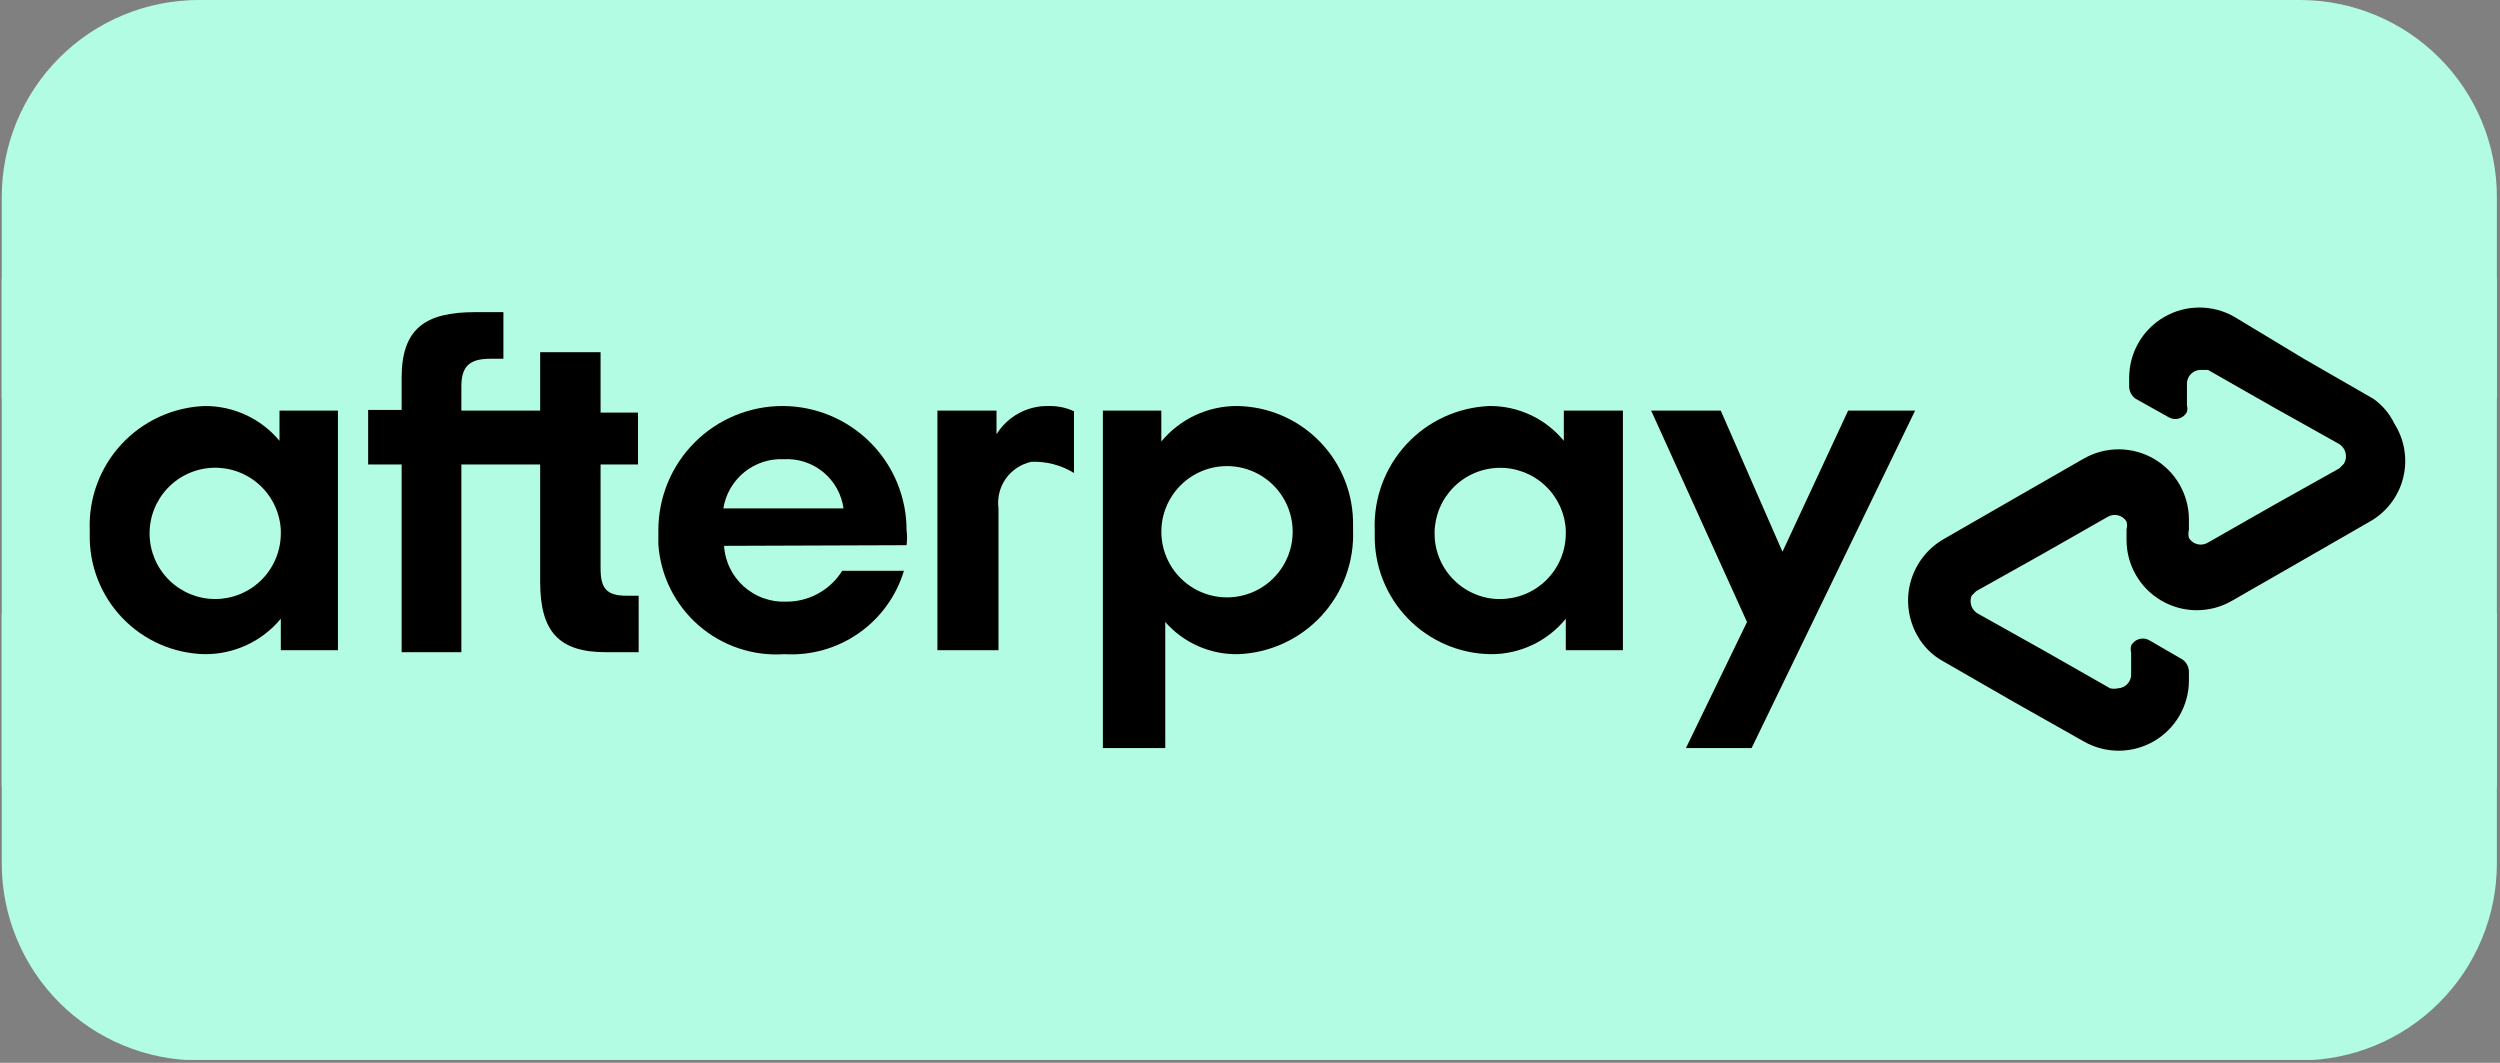
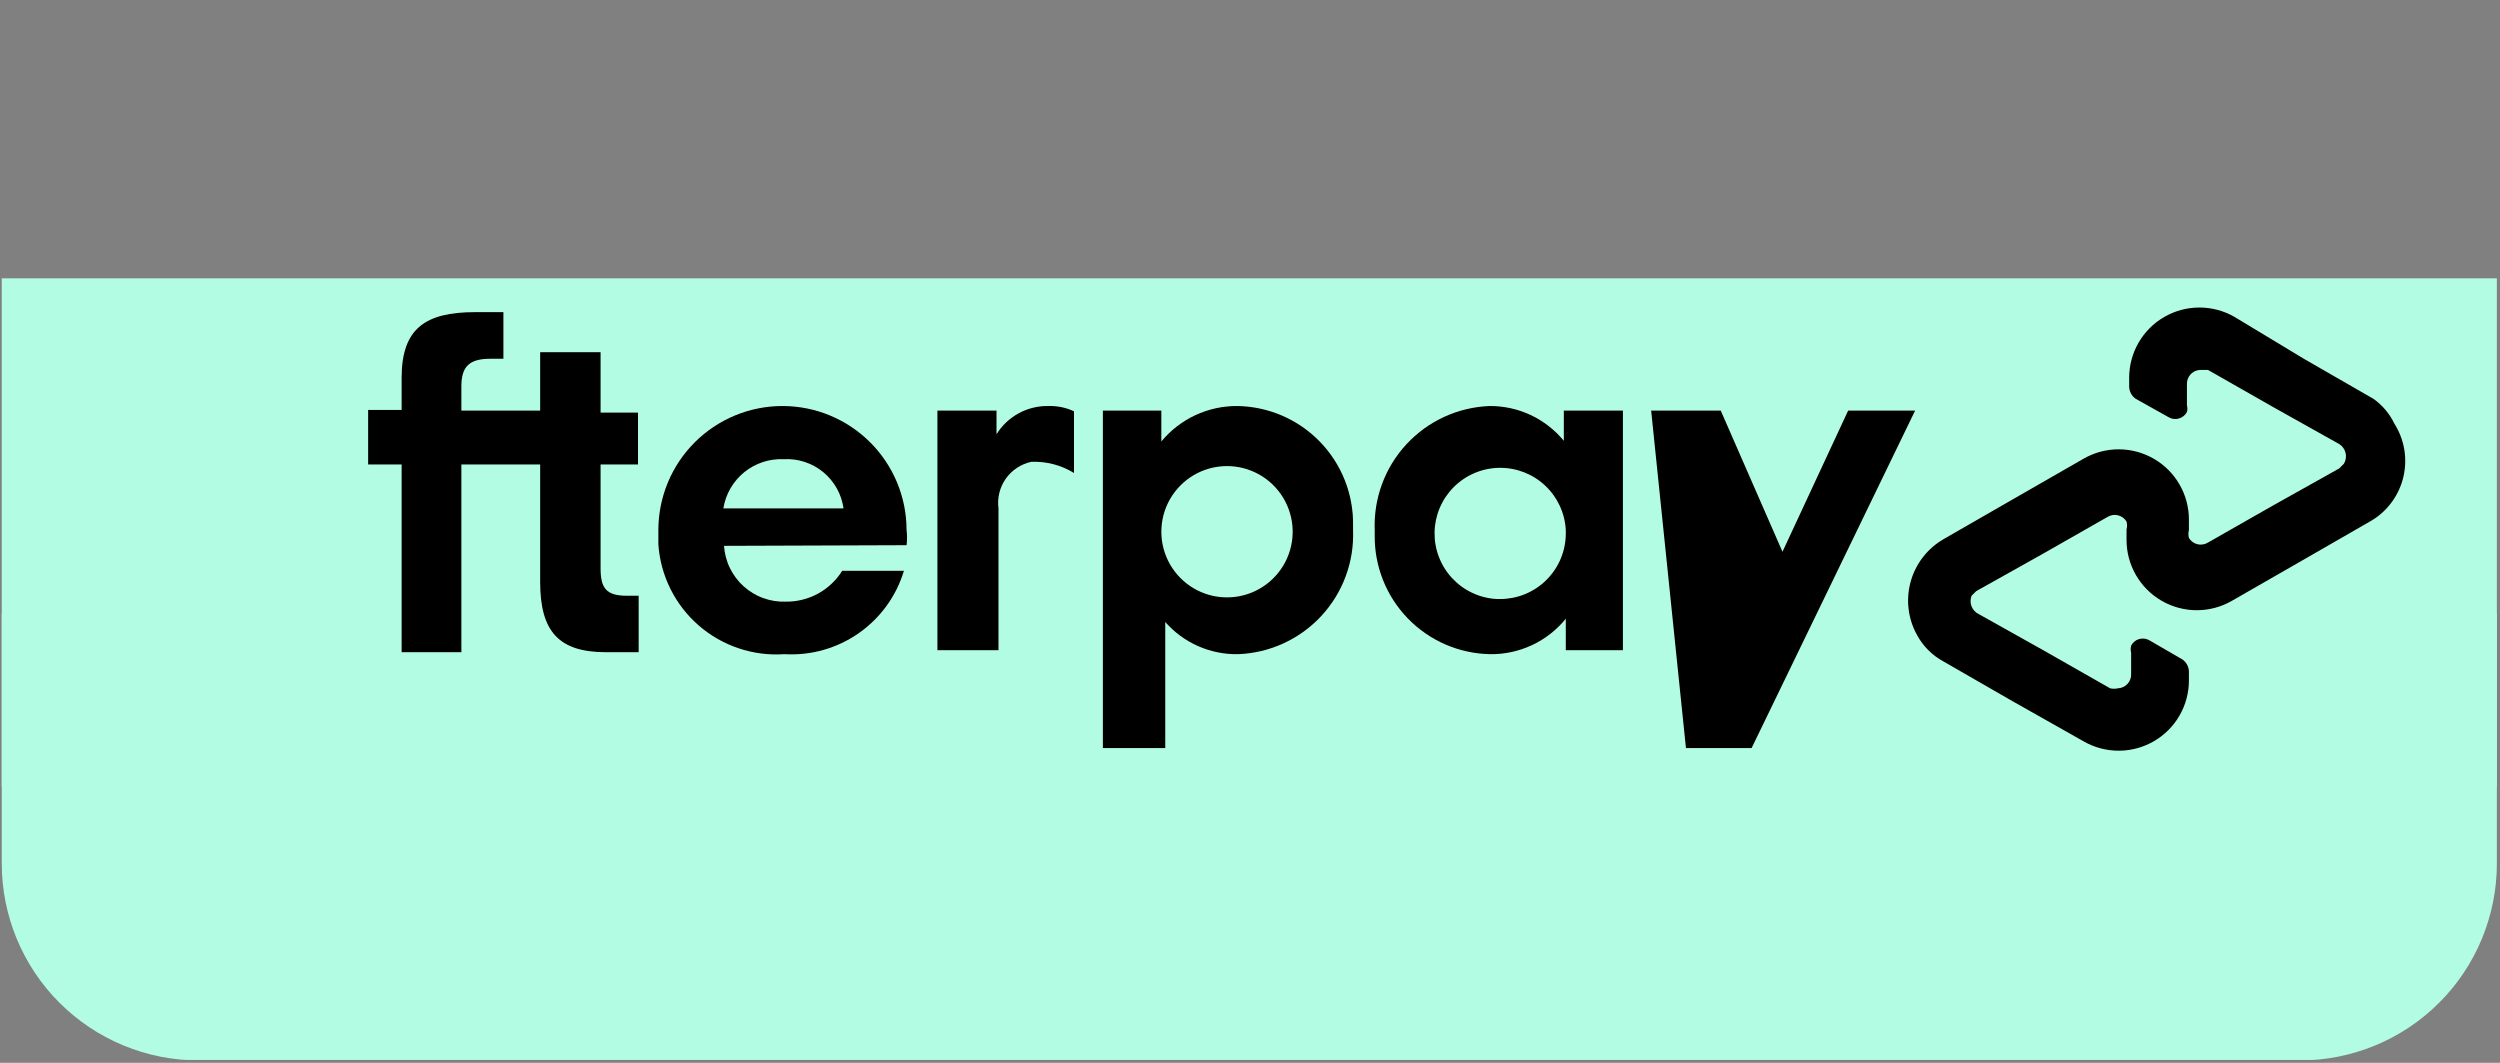
<svg xmlns="http://www.w3.org/2000/svg" version="1.0" preserveAspectRatio="xMidYMid meet" height="511" viewBox="0 0 901.5 383.25" zoomAndPan="magnify" width="1202">
  <rect x="0" y="0" width="901.5" height="383.25" fill="#808080" stroke="none" />
  <defs>
    <clipPath id="980e760eed">
      <path clip-rule="nonzero" d="M 0.633 0 L 900.371 0 L 900.371 143.719 L 0.633 143.719 Z M 0.633 0" />
    </clipPath>
    <clipPath id="8c4d36627b">
      <path clip-rule="nonzero" d="M 0.633 221.273 L 900.371 221.273 L 900.371 382.207 L 0.633 382.207 Z M 0.633 221.273" />
    </clipPath>
    <clipPath id="b529690254">
      <path clip-rule="nonzero" d="M 0.633 100.363 L 900.371 100.363 L 900.371 283.754 L 0.633 283.754 Z M 0.633 100.363" />
    </clipPath>
  </defs>
  <g clip-path="url(#980e760eed)">
-     <path fill-rule="nonzero" fill-opacity="1" d="M 829.336 0 L 71.664 0 C 70.5 0 69.34 0.027 68.18 0.086 C 67.016 0.145 65.859 0.227 64.703 0.344 C 63.543 0.457 62.391 0.598 61.242 0.77 C 60.09 0.938 58.945 1.137 57.805 1.363 C 56.664 1.59 55.531 1.848 54.406 2.129 C 53.277 2.41 52.156 2.719 51.043 3.059 C 49.934 3.395 48.828 3.762 47.734 4.152 C 46.641 4.543 45.555 4.961 44.48 5.406 C 43.406 5.852 42.344 6.32 41.293 6.82 C 40.242 7.316 39.203 7.836 38.18 8.387 C 37.156 8.934 36.145 9.508 35.145 10.105 C 34.148 10.703 33.168 11.324 32.199 11.969 C 31.234 12.613 30.285 13.285 29.352 13.977 C 28.418 14.668 27.5 15.383 26.602 16.121 C 25.703 16.859 24.824 17.617 23.961 18.398 C 23.102 19.176 22.258 19.98 21.438 20.801 C 20.613 21.621 19.812 22.465 19.031 23.324 C 18.25 24.188 17.492 25.066 16.754 25.965 C 16.02 26.863 15.305 27.777 14.609 28.711 C 13.918 29.645 13.25 30.598 12.602 31.562 C 11.957 32.527 11.336 33.512 10.738 34.508 C 10.141 35.504 9.566 36.516 9.02 37.539 C 8.473 38.566 7.949 39.602 7.453 40.652 C 6.953 41.703 6.484 42.766 6.039 43.84 C 5.594 44.914 5.176 45.996 4.785 47.094 C 4.391 48.188 4.027 49.289 3.691 50.402 C 3.352 51.516 3.043 52.633 2.762 53.762 C 2.477 54.891 2.223 56.023 1.996 57.164 C 1.77 58.301 1.57 59.445 1.402 60.598 C 1.23 61.746 1.086 62.898 0.973 64.055 C 0.859 65.215 0.773 66.371 0.719 67.531 C 0.66 68.695 0.633 69.855 0.633 71.016 L 0.633 497.121 C 0.633 498.281 0.66 499.445 0.719 500.605 C 0.773 501.766 0.859 502.926 0.973 504.082 C 1.086 505.238 1.23 506.391 1.402 507.543 C 1.57 508.691 1.77 509.836 1.996 510.977 C 2.223 512.117 2.477 513.25 2.762 514.375 C 3.043 515.504 3.352 516.625 3.691 517.734 C 4.027 518.848 4.391 519.953 4.785 521.047 C 5.176 522.141 5.594 523.223 6.039 524.297 C 6.484 525.371 6.953 526.434 7.453 527.484 C 7.949 528.535 8.473 529.574 9.02 530.598 C 9.566 531.625 10.141 532.633 10.738 533.633 C 11.336 534.629 11.957 535.609 12.602 536.574 C 13.25 537.543 13.918 538.492 14.609 539.426 C 15.305 540.359 16.02 541.273 16.754 542.172 C 17.492 543.07 18.25 543.953 19.031 544.812 C 19.812 545.676 20.613 546.516 21.438 547.336 C 22.258 548.16 23.102 548.961 23.961 549.742 C 24.824 550.523 25.703 551.281 26.602 552.02 C 27.5 552.754 28.418 553.469 29.352 554.164 C 30.285 554.855 31.234 555.523 32.199 556.168 C 33.168 556.816 34.148 557.438 35.145 558.035 C 36.145 558.633 37.156 559.203 38.18 559.754 C 39.203 560.301 40.242 560.824 41.293 561.32 C 42.344 561.816 43.406 562.289 44.48 562.73 C 45.555 563.176 46.641 563.594 47.734 563.988 C 48.828 564.379 49.934 564.742 51.043 565.082 C 52.156 565.418 53.277 565.727 54.406 566.012 C 55.531 566.293 56.664 566.547 57.805 566.773 C 58.945 567 60.09 567.199 61.242 567.371 C 62.391 567.539 63.543 567.684 64.703 567.797 C 65.859 567.91 67.016 567.996 68.18 568.051 C 69.34 568.109 70.5 568.137 71.664 568.137 L 829.336 568.137 C 830.5 568.137 831.66 568.109 832.824 568.051 C 833.984 567.996 835.145 567.91 836.301 567.797 C 837.457 567.684 838.609 567.539 839.758 567.371 C 840.91 567.199 842.055 567 843.195 566.773 C 844.336 566.547 845.469 566.293 846.598 566.012 C 847.723 565.727 848.844 565.418 849.957 565.082 C 851.07 564.742 852.172 564.379 853.266 563.988 C 854.363 563.594 855.445 563.176 856.52 562.73 C 857.594 562.289 858.656 561.816 859.707 561.32 C 860.758 560.824 861.797 560.301 862.82 559.754 C 863.848 559.203 864.859 558.633 865.855 558.035 C 866.852 557.438 867.832 556.816 868.801 556.168 C 869.766 555.523 870.719 554.855 871.652 554.164 C 872.586 553.469 873.5 552.754 874.398 552.02 C 875.297 551.281 876.18 550.523 877.039 549.742 C 877.902 548.961 878.742 548.16 879.562 547.336 C 880.387 546.516 881.188 545.676 881.969 544.812 C 882.75 543.953 883.508 543.07 884.246 542.172 C 884.984 541.273 885.699 540.359 886.391 539.426 C 887.082 538.492 887.754 537.543 888.398 536.574 C 889.043 535.609 889.664 534.629 890.262 533.633 C 890.859 532.633 891.434 531.625 891.98 530.598 C 892.531 529.574 893.051 528.535 893.551 527.484 C 894.047 526.434 894.516 525.371 894.961 524.297 C 895.406 523.223 895.824 522.141 896.215 521.047 C 896.609 519.953 896.973 518.848 897.309 517.734 C 897.648 516.625 897.957 515.504 898.242 514.375 C 898.523 513.25 898.777 512.117 899.004 510.977 C 899.23 509.836 899.43 508.691 899.602 507.543 C 899.77 506.391 899.914 505.238 900.027 504.082 C 900.141 502.926 900.227 501.766 900.285 500.605 C 900.34 499.445 900.367 498.281 900.367 497.121 L 900.367 71.016 C 900.367 69.855 900.34 68.695 900.285 67.531 C 900.227 66.371 900.141 65.215 900.027 64.055 C 899.914 62.898 899.77 61.746 899.602 60.598 C 899.43 59.445 899.23 58.301 899.004 57.164 C 898.777 56.023 898.523 54.891 898.242 53.762 C 897.957 52.633 897.648 51.516 897.309 50.402 C 896.973 49.289 896.609 48.188 896.215 47.094 C 895.824 45.996 895.406 44.914 894.961 43.84 C 894.516 42.766 894.047 41.703 893.551 40.652 C 893.051 39.602 892.531 38.566 891.98 37.539 C 891.434 36.516 890.859 35.504 890.262 34.508 C 889.664 33.512 889.043 32.527 888.398 31.562 C 887.754 30.598 887.082 29.645 886.391 28.711 C 885.699 27.777 884.984 26.863 884.246 25.965 C 883.508 25.066 882.75 24.188 881.969 23.324 C 881.188 22.465 880.387 21.621 879.562 20.801 C 878.742 19.98 877.902 19.176 877.039 18.398 C 876.18 17.617 875.297 16.859 874.398 16.121 C 873.5 15.383 872.586 14.668 871.652 13.977 C 870.719 13.285 869.766 12.613 868.801 11.969 C 867.832 11.324 866.852 10.703 865.855 10.105 C 864.859 9.508 863.848 8.934 862.82 8.387 C 861.797 7.836 860.758 7.316 859.707 6.82 C 858.656 6.32 857.594 5.852 856.52 5.406 C 855.445 4.961 854.363 4.543 853.266 4.152 C 852.172 3.762 851.07 3.395 849.957 3.059 C 848.844 2.719 847.723 2.41 846.598 2.129 C 845.469 1.848 844.336 1.59 843.195 1.363 C 842.055 1.137 840.91 0.938 839.758 0.77 C 838.609 0.598 837.457 0.457 836.301 0.344 C 835.145 0.227 833.984 0.145 832.824 0.086 C 831.66 0.027 830.5 0 829.336 0 Z M 829.336 0" fill="#b2fce4" />
-   </g>
+     </g>
  <g clip-path="url(#8c4d36627b)">
    <path fill-rule="nonzero" fill-opacity="1" d="M 829.336 -185.754 L 71.664 -185.754 C 70.5 -185.754 69.34 -185.727 68.18 -185.668 C 67.016 -185.613 65.859 -185.527 64.703 -185.414 C 63.543 -185.301 62.391 -185.156 61.242 -184.984 C 60.09 -184.816 58.945 -184.617 57.805 -184.391 C 56.664 -184.164 55.531 -183.91 54.406 -183.625 C 53.277 -183.344 52.156 -183.035 51.043 -182.695 C 49.934 -182.359 48.828 -181.996 47.734 -181.605 C 46.641 -181.211 45.555 -180.793 44.48 -180.348 C 43.406 -179.902 42.344 -179.434 41.293 -178.938 C 40.242 -178.441 39.203 -177.918 38.18 -177.371 C 37.156 -176.82 36.145 -176.25 35.145 -175.652 C 34.148 -175.055 33.168 -174.434 32.199 -173.785 C 31.234 -173.141 30.285 -172.473 29.352 -171.777 C 28.418 -171.086 27.5 -170.371 26.602 -169.633 C 25.703 -168.898 24.824 -168.137 23.961 -167.359 C 23.102 -166.578 22.258 -165.777 21.438 -164.953 C 20.613 -164.133 19.812 -163.293 19.031 -162.43 C 18.25 -161.57 17.492 -160.688 16.754 -159.789 C 16.02 -158.891 15.305 -157.977 14.609 -157.043 C 13.918 -156.109 13.25 -155.16 12.602 -154.191 C 11.957 -153.227 11.336 -152.246 10.738 -151.246 C 10.141 -150.25 9.566 -149.238 9.02 -148.215 C 8.473 -147.191 7.949 -146.152 7.453 -145.102 C 6.953 -144.051 6.484 -142.988 6.039 -141.914 C 5.594 -140.84 5.176 -139.758 4.785 -138.664 C 4.391 -137.566 4.027 -136.465 3.691 -135.352 C 3.352 -134.242 3.043 -133.121 2.762 -131.992 C 2.477 -130.867 2.223 -129.73 1.996 -128.594 C 1.77 -127.453 1.57 -126.309 1.402 -125.156 C 1.23 -124.008 1.086 -122.855 0.973 -121.699 C 0.859 -120.543 0.773 -119.383 0.719 -118.223 C 0.66 -117.062 0.633 -115.898 0.633 -114.738 L 0.633 311.367 C 0.633 312.527 0.66 313.691 0.719 314.852 C 0.773 316.012 0.859 317.172 0.973 318.328 C 1.086 319.484 1.23 320.637 1.402 321.785 C 1.57 322.938 1.77 324.082 1.996 325.223 C 2.223 326.359 2.477 327.496 2.762 328.621 C 3.043 329.75 3.352 330.867 3.691 331.98 C 4.027 333.094 4.391 334.195 4.785 335.289 C 5.176 336.387 5.594 337.469 6.039 338.543 C 6.484 339.617 6.953 340.68 7.453 341.73 C 7.949 342.781 8.473 343.816 9.02 344.844 C 9.566 345.867 10.141 346.879 10.738 347.875 C 11.336 348.871 11.957 349.855 12.602 350.82 C 13.25 351.789 13.918 352.738 14.609 353.672 C 15.305 354.605 16.02 355.52 16.754 356.418 C 17.492 357.316 18.25 358.195 19.031 359.059 C 19.812 359.918 20.613 360.762 21.438 361.582 C 22.258 362.406 23.102 363.207 23.961 363.984 C 24.824 364.766 25.703 365.527 26.602 366.262 C 27.5 367 28.418 367.715 29.352 368.406 C 30.285 369.102 31.234 369.77 32.199 370.414 C 33.168 371.059 34.148 371.684 35.145 372.281 C 36.145 372.879 37.156 373.449 38.18 373.996 C 39.203 374.547 40.242 375.066 41.293 375.566 C 42.344 376.062 43.406 376.531 44.48 376.977 C 45.555 377.422 46.641 377.84 47.734 378.23 C 48.828 378.625 49.934 378.988 51.043 379.324 C 52.156 379.664 53.277 379.973 54.406 380.254 C 55.531 380.539 56.664 380.793 57.805 381.02 C 58.945 381.246 60.09 381.445 61.242 381.613 C 62.391 381.785 63.543 381.926 64.703 382.043 C 65.859 382.156 67.016 382.242 68.18 382.297 C 69.34 382.355 70.5 382.383 71.664 382.383 L 829.336 382.383 C 830.5 382.383 831.66 382.355 832.824 382.297 C 833.984 382.242 835.145 382.156 836.301 382.043 C 837.457 381.926 838.609 381.785 839.758 381.613 C 840.91 381.445 842.055 381.246 843.195 381.02 C 844.336 380.793 845.469 380.539 846.598 380.254 C 847.723 379.973 848.844 379.664 849.957 379.324 C 851.07 378.988 852.172 378.625 853.266 378.23 C 854.363 377.84 855.445 377.422 856.52 376.977 C 857.594 376.531 858.656 376.062 859.707 375.566 C 860.758 375.066 861.797 374.547 862.82 373.996 C 863.848 373.449 864.859 372.879 865.855 372.281 C 866.852 371.684 867.832 371.059 868.801 370.414 C 869.766 369.77 870.719 369.102 871.652 368.406 C 872.586 367.715 873.5 367 874.398 366.262 C 875.297 365.527 876.18 364.766 877.039 363.984 C 877.902 363.207 878.742 362.406 879.562 361.582 C 880.387 360.762 881.188 359.918 881.969 359.059 C 882.75 358.195 883.508 357.316 884.246 356.418 C 884.984 355.52 885.699 354.605 886.391 353.672 C 887.082 352.738 887.754 351.789 888.398 350.82 C 889.043 349.855 889.664 348.871 890.262 347.875 C 890.859 346.879 891.434 345.867 891.98 344.844 C 892.531 343.816 893.051 342.781 893.551 341.73 C 894.047 340.68 894.516 339.617 894.961 338.543 C 895.406 337.469 895.824 336.387 896.215 335.289 C 896.609 334.195 896.973 333.094 897.309 331.98 C 897.648 330.867 897.957 329.75 898.242 328.621 C 898.523 327.496 898.777 326.359 899.004 325.223 C 899.23 324.082 899.43 322.938 899.602 321.785 C 899.77 320.637 899.914 319.484 900.027 318.328 C 900.141 317.172 900.227 316.012 900.285 314.852 C 900.34 313.691 900.367 312.527 900.367 311.367 L 900.367 -114.738 C 900.367 -115.898 900.34 -117.062 900.285 -118.223 C 900.227 -119.383 900.141 -120.543 900.027 -121.699 C 899.914 -122.855 899.77 -124.008 899.602 -125.156 C 899.43 -126.309 899.23 -127.453 899.004 -128.594 C 898.777 -129.73 898.523 -130.867 898.242 -131.992 C 897.957 -133.121 897.648 -134.242 897.309 -135.352 C 896.973 -136.465 896.609 -137.566 896.215 -138.664 C 895.824 -139.758 895.406 -140.84 894.961 -141.914 C 894.516 -142.988 894.047 -144.051 893.551 -145.102 C 893.051 -146.152 892.531 -147.191 891.98 -148.215 C 891.434 -149.238 890.859 -150.25 890.262 -151.246 C 889.664 -152.246 889.043 -153.227 888.398 -154.191 C 887.754 -155.16 887.082 -156.109 886.391 -157.043 C 885.699 -157.977 884.984 -158.891 884.246 -159.789 C 883.508 -160.688 882.75 -161.57 881.969 -162.43 C 881.188 -163.293 880.387 -164.133 879.562 -164.953 C 878.742 -165.777 877.902 -166.578 877.039 -167.359 C 876.18 -168.137 875.297 -168.898 874.398 -169.633 C 873.5 -170.371 872.586 -171.086 871.652 -171.777 C 870.719 -172.473 869.766 -173.141 868.801 -173.785 C 867.832 -174.434 866.852 -175.055 865.855 -175.652 C 864.859 -176.25 863.848 -176.82 862.82 -177.371 C 861.797 -177.918 860.758 -178.441 859.707 -178.938 C 858.656 -179.434 857.594 -179.902 856.52 -180.348 C 855.445 -180.793 854.363 -181.211 853.266 -181.605 C 852.172 -181.996 851.07 -182.359 849.957 -182.695 C 848.844 -183.035 847.723 -183.344 846.598 -183.625 C 845.469 -183.91 844.336 -184.164 843.195 -184.391 C 842.055 -184.617 840.91 -184.816 839.758 -184.984 C 838.609 -185.156 837.457 -185.301 836.301 -185.414 C 835.145 -185.527 833.984 -185.613 832.824 -185.668 C 831.66 -185.727 830.5 -185.754 829.336 -185.754 Z M 829.336 -185.754" fill="#b2fce4" />
  </g>
  <g clip-path="url(#b529690254)">
    <path fill-rule="nonzero" fill-opacity="1" d="M 829.336 -92.918 L 71.664 -92.918 C 70.5 -92.918 69.34 -92.887 68.18 -92.832 C 67.016 -92.773 65.859 -92.688 64.703 -92.574 C 63.543 -92.461 62.391 -92.32 61.242 -92.148 C 60.09 -91.977 58.945 -91.781 57.805 -91.551 C 56.664 -91.324 55.531 -91.07 54.406 -90.789 C 53.277 -90.508 52.156 -90.195 51.043 -89.859 C 49.934 -89.523 48.828 -89.156 47.734 -88.766 C 46.641 -88.375 45.555 -87.957 44.48 -87.512 C 43.406 -87.066 42.344 -86.594 41.293 -86.098 C 40.242 -85.602 39.203 -85.078 38.18 -84.531 C 37.156 -83.984 36.145 -83.41 35.145 -82.812 C 34.148 -82.215 33.168 -81.594 32.199 -80.949 C 31.234 -80.305 30.285 -79.633 29.352 -78.941 C 28.418 -78.25 27.5 -77.535 26.602 -76.797 C 25.703 -76.059 24.824 -75.301 23.961 -74.52 C 23.102 -73.738 22.258 -72.938 21.438 -72.117 C 20.613 -71.293 19.812 -70.453 19.031 -69.594 C 18.25 -68.73 17.492 -67.852 16.754 -66.953 C 16.02 -66.055 15.305 -65.137 14.609 -64.203 C 13.918 -63.27 13.25 -62.32 12.602 -61.355 C 11.957 -60.387 11.336 -59.406 10.738 -58.41 C 10.141 -57.414 9.566 -56.402 9.02 -55.379 C 8.473 -54.352 7.949 -53.312 7.453 -52.266 C 6.953 -51.215 6.484 -50.152 6.039 -49.078 C 5.594 -48.004 5.176 -46.918 4.785 -45.824 C 4.391 -44.73 4.027 -43.629 3.691 -42.516 C 3.352 -41.402 3.043 -40.281 2.762 -39.156 C 2.477 -38.027 2.223 -36.895 1.996 -35.754 C 1.77 -34.613 1.57 -33.469 1.402 -32.32 C 1.23 -31.172 1.086 -30.016 0.973 -28.859 C 0.859 -27.703 0.773 -26.547 0.719 -25.383 C 0.66 -24.223 0.633 -23.062 0.633 -21.898 L 0.633 404.203 C 0.633 405.367 0.66 406.527 0.719 407.688 C 0.773 408.848 0.859 410.008 0.973 411.164 C 1.086 412.32 1.23 413.473 1.402 414.625 C 1.57 415.773 1.77 416.918 1.996 418.059 C 2.223 419.199 2.477 420.332 2.762 421.461 C 3.043 422.586 3.352 423.707 3.691 424.82 C 4.027 425.93 4.391 427.035 4.785 428.129 C 5.176 429.223 5.594 430.309 6.039 431.379 C 6.484 432.453 6.953 433.516 7.453 434.566 C 7.949 435.617 8.473 436.656 9.02 437.68 C 9.566 438.707 10.141 439.719 10.738 440.715 C 11.336 441.711 11.957 442.691 12.602 443.66 C 13.25 444.625 13.918 445.574 14.609 446.508 C 15.305 447.441 16.02 448.359 16.754 449.258 C 17.492 450.156 18.25 451.035 19.031 451.895 C 19.812 452.758 20.613 453.598 21.438 454.422 C 22.258 455.242 23.102 456.043 23.961 456.824 C 24.824 457.605 25.703 458.363 26.602 459.102 C 27.5 459.84 28.418 460.555 29.352 461.246 C 30.285 461.938 31.234 462.605 32.199 463.254 C 33.168 463.898 34.148 464.52 35.145 465.117 C 36.145 465.715 37.156 466.289 38.18 466.836 C 39.203 467.383 40.242 467.906 41.293 468.402 C 42.344 468.898 43.406 469.371 44.48 469.816 C 45.555 470.262 46.641 470.68 47.734 471.07 C 48.828 471.461 49.934 471.824 51.043 472.164 C 52.156 472.5 53.277 472.809 54.406 473.094 C 55.531 473.375 56.664 473.629 57.805 473.855 C 58.945 474.082 60.09 474.281 61.242 474.453 C 62.391 474.621 63.543 474.766 64.703 474.879 C 65.859 474.992 67.016 475.078 68.18 475.137 C 69.34 475.191 70.5 475.223 71.664 475.223 L 829.336 475.223 C 830.5 475.223 831.66 475.191 832.824 475.137 C 833.984 475.078 835.145 474.992 836.301 474.879 C 837.457 474.766 838.609 474.621 839.758 474.453 C 840.91 474.281 842.055 474.082 843.195 473.855 C 844.336 473.629 845.469 473.375 846.598 473.094 C 847.723 472.809 848.844 472.5 849.957 472.164 C 851.07 471.824 852.172 471.461 853.266 471.07 C 854.363 470.68 855.445 470.262 856.52 469.816 C 857.594 469.371 858.656 468.898 859.707 468.402 C 860.758 467.906 861.797 467.383 862.82 466.836 C 863.848 466.289 864.859 465.715 865.855 465.117 C 866.852 464.52 867.832 463.898 868.801 463.254 C 869.766 462.605 870.719 461.938 871.652 461.246 C 872.586 460.555 873.5 459.84 874.398 459.102 C 875.297 458.363 876.18 457.605 877.039 456.824 C 877.902 456.043 878.742 455.242 879.562 454.422 C 880.387 453.598 881.188 452.758 881.969 451.895 C 882.75 451.035 883.508 450.156 884.246 449.258 C 884.984 448.359 885.699 447.441 886.391 446.508 C 887.082 445.574 887.754 444.625 888.398 443.66 C 889.043 442.691 889.664 441.711 890.262 440.715 C 890.859 439.719 891.434 438.707 891.98 437.68 C 892.531 436.656 893.051 435.617 893.551 434.566 C 894.047 433.516 894.516 432.453 894.961 431.379 C 895.406 430.309 895.824 429.223 896.215 428.129 C 896.609 427.035 896.973 425.93 897.309 424.82 C 897.648 423.707 897.957 422.586 898.242 421.461 C 898.523 420.332 898.777 419.199 899.004 418.059 C 899.23 416.918 899.43 415.773 899.602 414.625 C 899.77 413.473 899.914 412.32 900.027 411.164 C 900.141 410.008 900.227 408.848 900.285 407.688 C 900.34 406.527 900.367 405.367 900.367 404.203 L 900.367 -21.898 C 900.367 -23.062 900.34 -24.223 900.285 -25.383 C 900.227 -26.547 900.141 -27.703 900.027 -28.859 C 899.914 -30.016 899.77 -31.172 899.602 -32.32 C 899.43 -33.469 899.23 -34.613 899.004 -35.754 C 898.777 -36.895 898.523 -38.027 898.242 -39.156 C 897.957 -40.281 897.648 -41.402 897.309 -42.516 C 896.973 -43.629 896.609 -44.73 896.215 -45.824 C 895.824 -46.918 895.406 -48.004 894.961 -49.078 C 894.516 -50.152 894.047 -51.215 893.551 -52.266 C 893.051 -53.312 892.531 -54.352 891.98 -55.379 C 891.434 -56.402 890.859 -57.414 890.262 -58.41 C 889.664 -59.406 889.043 -60.387 888.398 -61.355 C 887.754 -62.32 887.082 -63.27 886.391 -64.203 C 885.699 -65.137 884.984 -66.055 884.246 -66.953 C 883.508 -67.852 882.75 -68.73 881.969 -69.594 C 881.188 -70.453 880.387 -71.293 879.562 -72.117 C 878.742 -72.938 877.902 -73.738 877.039 -74.52 C 876.18 -75.301 875.297 -76.059 874.398 -76.797 C 873.5 -77.535 872.586 -78.25 871.652 -78.941 C 870.719 -79.633 869.766 -80.305 868.801 -80.949 C 867.832 -81.594 866.852 -82.215 865.855 -82.812 C 864.859 -83.41 863.848 -83.984 862.82 -84.531 C 861.797 -85.078 860.758 -85.602 859.707 -86.098 C 858.656 -86.594 857.594 -87.066 856.52 -87.512 C 855.445 -87.957 854.363 -88.375 853.266 -88.766 C 852.172 -89.156 851.07 -89.523 849.957 -89.859 C 848.844 -90.195 847.723 -90.508 846.598 -90.789 C 845.469 -91.07 844.336 -91.324 843.195 -91.551 C 842.055 -91.781 840.91 -91.977 839.758 -92.148 C 838.609 -92.32 837.457 -92.461 836.301 -92.574 C 835.145 -92.688 833.984 -92.773 832.824 -92.832 C 831.66 -92.887 830.5 -92.918 829.336 -92.918 Z M 829.336 -92.918" fill="#b2fce4" />
  </g>
  <path fill-rule="nonzero" fill-opacity="1" d="M 855.855 143.809 L 830.758 129.367 L 805.66 114.215 C 805.18 113.945 804.691 113.688 804.195 113.445 C 803.699 113.203 803.199 112.98 802.688 112.77 C 802.176 112.562 801.66 112.371 801.137 112.195 C 800.613 112.02 800.086 111.863 799.551 111.723 C 799.02 111.582 798.48 111.461 797.938 111.355 C 797.398 111.25 796.852 111.164 796.305 111.094 C 795.758 111.023 795.211 110.973 794.66 110.938 C 794.109 110.906 793.559 110.891 793.004 110.891 C 792.453 110.895 791.902 110.914 791.352 110.953 C 790.801 110.992 790.254 111.047 789.707 111.121 C 789.16 111.195 788.617 111.285 788.078 111.395 C 787.535 111.504 787 111.633 786.469 111.777 C 785.934 111.922 785.406 112.082 784.887 112.262 C 784.363 112.441 783.848 112.637 783.34 112.852 C 782.832 113.062 782.328 113.293 781.836 113.539 C 781.344 113.781 780.855 114.043 780.379 114.32 C 779.902 114.598 779.434 114.891 778.977 115.199 C 778.52 115.508 778.074 115.828 777.637 116.164 C 777.199 116.504 776.773 116.852 776.359 117.219 C 775.945 117.582 775.543 117.961 775.156 118.352 C 774.766 118.742 774.391 119.145 774.027 119.559 C 773.664 119.977 773.316 120.402 772.98 120.84 C 772.645 121.277 772.324 121.727 772.02 122.188 C 771.715 122.645 771.426 123.113 771.148 123.594 C 770.875 124.07 770.613 124.559 770.371 125.051 C 770.129 125.547 769.902 126.051 769.691 126.559 C 769.48 127.07 769.289 127.586 769.109 128.109 C 768.934 128.629 768.773 129.156 768.633 129.691 C 768.492 130.223 768.367 130.762 768.258 131.301 C 768.152 131.844 768.062 132.387 767.992 132.934 C 767.918 133.48 767.867 134.027 767.828 134.578 C 767.793 135.129 767.777 135.68 767.777 136.23 L 767.777 139.309 C 767.773 140.207 767.984 141.055 768.402 141.852 C 768.82 142.648 769.402 143.301 770.145 143.809 L 781.984 150.434 C 782.262 150.602 782.551 150.734 782.855 150.84 C 783.16 150.945 783.473 151.02 783.793 151.062 C 784.113 151.105 784.438 151.113 784.758 151.09 C 785.078 151.066 785.395 151.008 785.707 150.918 C 786.016 150.832 786.316 150.711 786.602 150.562 C 786.887 150.414 787.156 150.234 787.406 150.031 C 787.656 149.828 787.883 149.598 788.086 149.348 C 788.289 149.098 788.465 148.828 788.613 148.543 C 788.828 147.754 788.828 146.965 788.613 146.176 L 788.613 138.598 C 788.598 138.273 788.613 137.949 788.66 137.625 C 788.707 137.301 788.789 136.984 788.898 136.68 C 789.008 136.371 789.148 136.078 789.316 135.797 C 789.484 135.516 789.68 135.254 789.898 135.012 C 790.121 134.77 790.359 134.555 790.625 134.359 C 790.887 134.164 791.168 133.996 791.461 133.859 C 791.758 133.719 792.062 133.609 792.383 133.531 C 792.699 133.453 793.02 133.406 793.348 133.391 L 796.188 133.391 L 819.867 146.883 L 843.543 160.141 C 843.828 160.32 844.094 160.527 844.34 160.762 C 844.582 160.992 844.805 161.25 845 161.523 C 845.195 161.801 845.359 162.09 845.5 162.398 C 845.637 162.707 845.746 163.023 845.824 163.352 C 845.898 163.684 845.945 164.016 845.957 164.352 C 845.969 164.691 845.945 165.027 845.895 165.359 C 845.84 165.691 845.754 166.02 845.641 166.336 C 845.523 166.652 845.375 166.953 845.199 167.242 L 843.543 168.898 L 819.867 182.156 L 796.188 195.648 C 795.91 195.82 795.617 195.965 795.309 196.078 C 795 196.195 794.684 196.277 794.359 196.328 C 794.035 196.379 793.711 196.398 793.383 196.387 C 793.055 196.375 792.73 196.328 792.41 196.254 C 792.09 196.176 791.781 196.066 791.484 195.93 C 791.188 195.793 790.906 195.625 790.641 195.43 C 790.375 195.238 790.133 195.02 789.91 194.777 C 789.688 194.535 789.492 194.273 789.324 193.992 C 789.078 193.047 789.078 192.098 789.324 191.152 L 789.324 187.363 C 789.324 186.812 789.305 186.262 789.27 185.711 C 789.234 185.16 789.18 184.613 789.109 184.066 C 789.035 183.52 788.949 182.977 788.84 182.434 C 788.734 181.895 788.609 181.355 788.465 180.824 C 788.324 180.289 788.164 179.762 787.988 179.242 C 787.812 178.719 787.617 178.203 787.406 177.691 C 787.195 177.184 786.969 176.68 786.727 176.184 C 786.484 175.691 786.227 175.203 785.949 174.727 C 785.676 174.246 785.383 173.777 785.078 173.32 C 784.773 172.859 784.453 172.41 784.117 171.973 C 783.781 171.535 783.434 171.109 783.07 170.691 C 782.707 170.277 782.332 169.875 781.945 169.484 C 781.555 169.094 781.152 168.715 780.738 168.352 C 780.324 167.984 779.898 167.637 779.465 167.297 C 779.027 166.961 778.578 166.641 778.121 166.332 C 777.664 166.023 777.195 165.73 776.719 165.453 C 776.242 165.176 775.758 164.914 775.262 164.672 C 774.77 164.426 774.266 164.195 773.758 163.984 C 773.25 163.77 772.734 163.574 772.211 163.395 C 771.691 163.215 771.164 163.055 770.633 162.91 C 770.098 162.766 769.562 162.637 769.023 162.527 C 768.48 162.418 767.938 162.328 767.391 162.254 C 766.844 162.18 766.297 162.121 765.746 162.086 C 765.195 162.047 764.645 162.027 764.094 162.023 C 763.543 162.02 762.992 162.035 762.441 162.07 C 761.891 162.105 761.34 162.156 760.793 162.227 C 760.246 162.297 759.703 162.383 759.16 162.488 C 758.617 162.594 758.082 162.715 757.547 162.855 C 757.016 162.996 756.484 163.152 755.961 163.328 C 755.438 163.504 754.922 163.695 754.41 163.902 C 753.902 164.109 753.398 164.336 752.902 164.578 C 752.406 164.82 751.918 165.074 751.438 165.348 L 725.867 180.027 L 700.77 194.465 C 700.055 194.883 699.359 195.332 698.688 195.816 C 698.016 196.301 697.367 196.816 696.746 197.359 C 696.125 197.906 695.531 198.484 694.965 199.086 C 694.398 199.691 693.863 200.32 693.359 200.977 C 692.852 201.633 692.383 202.312 691.941 203.016 C 691.504 203.719 691.098 204.438 690.73 205.18 C 690.363 205.922 690.031 206.68 689.734 207.453 C 689.441 208.227 689.184 209.012 688.965 209.809 C 688.746 210.609 688.566 211.414 688.426 212.23 C 688.285 213.047 688.184 213.867 688.125 214.695 C 688.062 215.52 688.043 216.348 688.062 217.176 C 688.082 218 688.141 218.828 688.242 219.648 C 688.34 220.469 688.48 221.285 688.66 222.094 C 688.84 222.902 689.059 223.699 689.312 224.488 C 689.57 225.273 689.863 226.047 690.195 226.805 C 690.527 227.562 690.895 228.305 691.297 229.027 C 692.387 231.027 693.738 232.836 695.352 234.445 C 696.961 236.059 698.77 237.406 700.77 238.496 L 725.867 252.938 L 751.438 267.379 C 751.918 267.648 752.406 267.906 752.902 268.148 C 753.398 268.391 753.902 268.613 754.41 268.824 C 754.922 269.031 755.438 269.223 755.961 269.398 C 756.484 269.574 757.016 269.73 757.547 269.871 C 758.082 270.012 758.617 270.133 759.16 270.238 C 759.703 270.344 760.246 270.43 760.793 270.5 C 761.34 270.57 761.891 270.621 762.441 270.656 C 762.992 270.688 763.543 270.703 764.094 270.703 C 764.645 270.699 765.195 270.68 765.746 270.641 C 766.297 270.602 766.844 270.547 767.391 270.473 C 767.938 270.398 768.48 270.309 769.023 270.199 C 769.562 270.09 770.098 269.961 770.633 269.816 C 771.164 269.672 771.691 269.508 772.211 269.332 C 772.734 269.152 773.25 268.957 773.758 268.742 C 774.266 268.531 774.77 268.301 775.262 268.055 C 775.758 267.809 776.242 267.551 776.719 267.273 C 777.195 266.996 777.664 266.703 778.121 266.395 C 778.578 266.086 779.027 265.766 779.461 265.43 C 779.898 265.09 780.324 264.742 780.738 264.375 C 781.152 264.012 781.555 263.633 781.941 263.242 C 782.332 262.852 782.707 262.449 783.07 262.031 C 783.434 261.617 783.781 261.191 784.117 260.754 C 784.453 260.312 784.773 259.867 785.078 259.406 C 785.383 258.949 785.676 258.48 785.949 258 C 786.223 257.523 786.484 257.035 786.727 256.543 C 786.969 256.047 787.195 255.543 787.406 255.035 C 787.617 254.523 787.812 254.008 787.988 253.484 C 788.164 252.965 788.324 252.438 788.465 251.902 C 788.609 251.371 788.734 250.832 788.84 250.293 C 788.949 249.75 789.035 249.207 789.109 248.66 C 789.18 248.113 789.234 247.566 789.27 247.016 C 789.305 246.465 789.324 245.914 789.324 245.363 L 789.324 242.285 C 789.324 241.387 789.113 240.539 788.695 239.742 C 788.277 238.945 787.695 238.293 786.953 237.785 L 775.117 230.922 C 774.84 230.758 774.547 230.621 774.242 230.516 C 773.938 230.41 773.625 230.336 773.305 230.293 C 772.984 230.254 772.664 230.242 772.34 230.27 C 772.02 230.293 771.703 230.348 771.391 230.438 C 771.082 230.527 770.785 230.645 770.496 230.793 C 770.211 230.945 769.941 231.121 769.695 231.324 C 769.445 231.531 769.219 231.758 769.016 232.008 C 768.809 232.262 768.633 232.527 768.488 232.816 C 768.273 233.684 768.273 234.551 768.488 235.418 L 768.488 242.996 C 768.504 243.32 768.484 243.645 768.438 243.969 C 768.391 244.293 768.312 244.609 768.199 244.914 C 768.09 245.223 767.949 245.516 767.781 245.797 C 767.613 246.078 767.418 246.34 767.199 246.582 C 766.98 246.824 766.738 247.039 766.477 247.234 C 766.211 247.43 765.934 247.598 765.637 247.734 C 765.34 247.875 765.035 247.984 764.719 248.062 C 764.398 248.141 764.078 248.188 763.75 248.203 C 762.805 248.418 761.855 248.418 760.91 248.203 L 737.234 234.711 L 713.555 221.453 C 713.258 221.312 712.98 221.145 712.715 220.953 C 712.449 220.758 712.207 220.543 711.98 220.301 C 711.758 220.062 711.559 219.805 711.383 219.527 C 711.211 219.25 711.062 218.957 710.941 218.652 C 710.824 218.348 710.734 218.035 710.672 217.711 C 710.613 217.391 710.582 217.066 710.582 216.738 C 710.582 216.41 710.613 216.086 710.676 215.766 C 710.738 215.441 710.828 215.129 710.949 214.824 L 712.609 213.168 L 736.285 199.91 L 759.961 186.418 C 760.242 186.246 760.535 186.102 760.844 185.988 C 761.152 185.871 761.469 185.789 761.793 185.738 C 762.117 185.688 762.441 185.668 762.77 185.68 C 763.098 185.691 763.422 185.738 763.742 185.816 C 764.062 185.891 764.367 186 764.668 186.137 C 764.965 186.277 765.246 186.441 765.512 186.637 C 765.777 186.828 766.02 187.047 766.242 187.289 C 766.465 187.531 766.66 187.793 766.828 188.074 C 767.074 189.02 767.074 189.969 766.828 190.914 L 766.828 194.703 C 766.828 195.254 766.848 195.805 766.883 196.355 C 766.918 196.906 766.973 197.453 767.043 198 C 767.113 198.547 767.203 199.094 767.312 199.633 C 767.418 200.176 767.543 200.711 767.684 201.242 C 767.828 201.777 767.988 202.305 768.164 202.828 C 768.34 203.348 768.535 203.867 768.746 204.375 C 768.953 204.887 769.18 205.387 769.426 205.883 C 769.668 206.379 769.926 206.863 770.203 207.344 C 770.477 207.82 770.766 208.289 771.074 208.746 C 771.379 209.207 771.699 209.656 772.035 210.094 C 772.367 210.531 772.719 210.957 773.082 211.375 C 773.441 211.789 773.82 212.191 774.207 212.582 C 774.598 212.973 775 213.352 775.414 213.719 C 775.828 214.082 776.254 214.434 776.688 214.77 C 777.125 215.105 777.574 215.43 778.031 215.734 C 778.488 216.043 778.957 216.336 779.434 216.613 C 779.91 216.891 780.395 217.152 780.891 217.398 C 781.383 217.641 781.883 217.871 782.395 218.086 C 782.902 218.297 783.418 218.492 783.938 218.672 C 784.461 218.852 784.988 219.012 785.52 219.156 C 786.051 219.301 786.59 219.43 787.129 219.539 C 787.672 219.648 788.215 219.738 788.762 219.812 C 789.309 219.887 789.855 219.945 790.406 219.984 C 790.957 220.02 791.508 220.043 792.059 220.043 C 792.609 220.047 793.16 220.031 793.711 219.996 C 794.262 219.961 794.812 219.91 795.359 219.84 C 795.906 219.773 796.449 219.684 796.992 219.578 C 797.531 219.473 798.07 219.352 798.605 219.211 C 799.137 219.07 799.664 218.914 800.188 218.738 C 800.711 218.566 801.23 218.375 801.738 218.164 C 802.25 217.957 802.754 217.73 803.25 217.488 C 803.746 217.25 804.234 216.992 804.711 216.719 L 830.285 202.043 L 855.383 187.602 C 856.09 187.168 856.77 186.699 857.43 186.195 C 858.09 185.695 858.723 185.16 859.328 184.598 C 859.938 184.031 860.516 183.438 861.062 182.816 C 861.609 182.195 862.125 181.547 862.609 180.875 C 863.094 180.203 863.543 179.508 863.957 178.789 C 864.371 178.074 864.75 177.336 865.094 176.582 C 865.434 175.828 865.738 175.059 866.004 174.273 C 866.27 173.488 866.496 172.691 866.684 171.883 C 866.867 171.078 867.016 170.262 867.121 169.441 C 867.227 168.617 867.293 167.793 867.316 166.965 C 867.34 166.137 867.324 165.309 867.266 164.484 C 867.211 163.656 867.109 162.836 866.973 162.016 C 866.832 161.199 866.652 160.391 866.434 159.594 C 866.215 158.793 865.957 158.008 865.66 157.234 C 865.363 156.461 865.027 155.703 864.656 154.965 C 864.285 154.223 863.875 153.504 863.434 152.801 C 861.676 149.156 859.148 146.156 855.855 143.809 Z M 855.855 143.809" fill="#000000" />
-   <path fill-rule="nonzero" fill-opacity="1" d="M 690.59 148.066 L 631.633 269.746 L 607.953 269.746 L 629.973 224.293 L 595.406 148.066 L 620.504 148.066 L 642.762 198.965 L 666.438 148.066 Z M 690.59 148.066" fill="#000000" />
-   <path fill-rule="nonzero" fill-opacity="1" d="M 101.262 191.152 C 101.223 190.387 101.148 189.625 101.035 188.867 C 100.922 188.105 100.773 187.355 100.586 186.609 C 100.402 185.867 100.18 185.133 99.926 184.41 C 99.668 183.688 99.375 182.98 99.051 182.285 C 98.727 181.59 98.367 180.914 97.977 180.254 C 97.582 179.594 97.16 178.957 96.707 178.34 C 96.254 177.719 95.77 177.125 95.262 176.555 C 94.75 175.98 94.211 175.438 93.645 174.918 C 93.082 174.398 92.492 173.906 91.883 173.445 C 91.27 172.984 90.637 172.551 89.984 172.152 C 89.328 171.75 88.656 171.383 87.969 171.047 C 87.277 170.711 86.574 170.41 85.855 170.145 C 85.133 169.875 84.406 169.645 83.664 169.449 C 82.922 169.254 82.172 169.094 81.414 168.969 C 80.656 168.848 79.898 168.762 79.133 168.711 C 78.367 168.664 77.602 168.652 76.832 168.676 C 76.066 168.703 75.305 168.762 74.543 168.863 C 73.781 168.961 73.027 169.098 72.281 169.27 C 71.535 169.445 70.797 169.652 70.07 169.898 C 69.344 170.141 68.629 170.422 67.93 170.734 C 67.23 171.047 66.547 171.395 65.879 171.773 C 65.215 172.152 64.566 172.566 63.941 173.008 C 63.316 173.449 62.711 173.922 62.133 174.426 C 61.551 174.926 60.996 175.453 60.469 176.008 C 59.938 176.566 59.438 177.145 58.965 177.75 C 58.492 178.352 58.051 178.977 57.637 179.625 C 57.227 180.273 56.848 180.938 56.5 181.621 C 56.152 182.305 55.84 183.004 55.559 183.719 C 55.281 184.434 55.035 185.16 54.828 185.895 C 54.621 186.633 54.445 187.379 54.312 188.137 C 54.176 188.891 54.074 189.648 54.012 190.414 C 53.953 191.18 53.926 191.945 53.938 192.711 C 53.949 193.477 54 194.242 54.086 195.004 C 54.172 195.766 54.297 196.523 54.457 197.273 C 54.617 198.023 54.812 198.762 55.043 199.492 C 55.277 200.223 55.543 200.941 55.844 201.648 C 56.145 202.352 56.48 203.039 56.848 203.715 C 57.219 204.387 57.617 205.039 58.051 205.672 C 58.484 206.305 58.945 206.918 59.438 207.504 C 59.926 208.094 60.445 208.656 60.992 209.195 C 61.539 209.734 62.109 210.246 62.707 210.727 C 63.301 211.211 63.922 211.664 64.559 212.086 C 65.199 212.508 65.859 212.898 66.535 213.258 C 67.215 213.617 67.91 213.941 68.617 214.234 C 69.328 214.523 70.051 214.781 70.785 215.004 C 71.52 215.223 72.262 215.41 73.016 215.559 C 73.766 215.707 74.523 215.816 75.289 215.895 C 76.051 215.969 76.816 216.008 77.582 216.008 C 78.359 216.008 79.133 215.969 79.902 215.895 C 80.676 215.816 81.441 215.703 82.203 215.555 C 82.961 215.402 83.715 215.215 84.457 214.988 C 85.199 214.762 85.926 214.504 86.645 214.207 C 87.359 213.91 88.059 213.578 88.746 213.211 C 89.43 212.848 90.094 212.449 90.738 212.02 C 91.383 211.586 92.004 211.125 92.605 210.633 C 93.203 210.145 93.777 209.621 94.324 209.074 C 94.875 208.527 95.395 207.953 95.887 207.352 C 96.379 206.754 96.84 206.133 97.27 205.488 C 97.699 204.844 98.098 204.18 98.465 203.496 C 98.832 202.812 99.16 202.109 99.457 201.395 C 99.754 200.68 100.016 199.949 100.242 199.207 C 100.465 198.465 100.652 197.715 100.805 196.953 C 100.957 196.195 101.07 195.426 101.145 194.656 C 101.223 193.883 101.262 193.109 101.262 192.336 L 101.262 191.152 M 101.262 234.473 L 101.262 223.109 C 99.59 225.129 97.719 226.938 95.645 228.539 C 93.57 230.141 91.344 231.492 88.969 232.598 C 86.594 233.703 84.125 234.535 81.566 235.09 C 79.004 235.648 76.414 235.914 73.793 235.895 C 72.406 235.863 71.023 235.762 69.645 235.598 C 68.266 235.43 66.898 235.195 65.543 234.895 C 64.188 234.594 62.852 234.227 61.531 233.797 C 60.211 233.363 58.918 232.867 57.645 232.309 C 56.375 231.75 55.137 231.129 53.926 230.445 C 52.715 229.766 51.543 229.027 50.406 228.23 C 49.27 227.434 48.172 226.582 47.121 225.676 C 46.066 224.773 45.059 223.82 44.102 222.816 C 43.141 221.812 42.23 220.766 41.375 219.672 C 40.52 218.578 39.719 217.445 38.973 216.277 C 38.227 215.105 37.543 213.898 36.914 212.66 C 36.289 211.422 35.723 210.156 35.219 208.863 C 34.719 207.566 34.281 206.25 33.906 204.914 C 33.535 203.578 33.227 202.227 32.988 200.859 C 32.746 199.492 32.574 198.113 32.469 196.73 C 32.363 195.348 32.328 193.961 32.359 192.574 L 32.359 191.152 C 32.305 189.742 32.316 188.328 32.402 186.922 C 32.484 185.512 32.637 184.109 32.859 182.711 C 33.082 181.316 33.371 179.938 33.727 178.57 C 34.082 177.203 34.508 175.859 34.996 174.535 C 35.484 173.207 36.039 171.91 36.656 170.641 C 37.273 169.371 37.953 168.133 38.691 166.93 C 39.43 165.727 40.227 164.562 41.078 163.434 C 41.934 162.309 42.84 161.23 43.801 160.191 C 44.758 159.156 45.766 158.168 46.824 157.234 C 47.883 156.297 48.98 155.41 50.125 154.582 C 51.27 153.754 52.449 152.984 53.672 152.27 C 54.891 151.559 56.141 150.906 57.426 150.316 C 58.707 149.727 60.02 149.203 61.352 148.738 C 62.688 148.277 64.043 147.887 65.418 147.559 C 66.793 147.23 68.18 146.969 69.578 146.777 C 70.977 146.586 72.383 146.465 73.793 146.41 C 76.367 146.395 78.914 146.66 81.426 147.207 C 83.941 147.754 86.367 148.57 88.699 149.652 C 91.035 150.738 93.219 152.066 95.258 153.637 C 97.297 155.207 99.141 156.98 100.785 158.957 L 100.785 148.066 L 121.859 148.066 L 121.859 234.473 Z M 101.262 234.473" fill="#000000" />
+   <path fill-rule="nonzero" fill-opacity="1" d="M 690.59 148.066 L 631.633 269.746 L 607.953 269.746 L 595.406 148.066 L 620.504 148.066 L 642.762 198.965 L 666.438 148.066 Z M 690.59 148.066" fill="#000000" />
  <path fill-rule="nonzero" fill-opacity="1" d="M 226.039 214.824 C 218.465 214.824 216.57 211.984 216.57 204.883 L 216.57 167.48 L 230.066 167.48 L 230.066 148.777 L 216.57 148.777 L 216.57 127 L 194.785 127 L 194.785 148.066 L 166.371 148.066 L 166.371 139.309 C 166.371 132.207 169.215 129.367 176.789 129.367 L 181.527 129.367 L 181.527 112.559 L 171.344 112.559 C 153.352 112.559 144.828 118.477 144.828 136.23 L 144.828 147.832 L 132.75 147.832 L 132.75 167.48 L 144.828 167.48 L 144.828 235.184 L 166.371 235.184 L 166.371 167.48 L 194.785 167.48 L 194.785 209.852 C 194.785 227.609 201.414 235.184 218.465 235.184 L 230.301 235.184 L 230.301 214.824 Z M 226.039 214.824" fill="#000000" />
  <path fill-rule="nonzero" fill-opacity="1" d="M 304.176 183.34 C 304.086 182.707 303.973 182.078 303.824 181.457 C 303.68 180.832 303.504 180.219 303.301 179.613 C 303.098 179.004 302.867 178.41 302.609 177.824 C 302.352 177.242 302.066 176.668 301.754 176.109 C 301.441 175.551 301.105 175.008 300.742 174.48 C 300.383 173.957 299.996 173.445 299.586 172.957 C 299.176 172.465 298.742 171.992 298.289 171.543 C 297.836 171.09 297.363 170.664 296.871 170.258 C 296.375 169.848 295.863 169.465 295.336 169.109 C 294.805 168.75 294.262 168.414 293.699 168.105 C 293.141 167.797 292.566 167.516 291.98 167.262 C 291.395 167.008 290.797 166.781 290.188 166.582 C 289.582 166.379 288.965 166.211 288.34 166.066 C 287.719 165.926 287.09 165.812 286.453 165.73 C 285.82 165.648 285.184 165.594 284.547 165.57 C 283.906 165.543 283.266 165.551 282.629 165.586 C 281.344 165.527 280.066 165.586 278.793 165.758 C 277.52 165.934 276.273 166.223 275.051 166.625 C 273.832 167.027 272.656 167.539 271.531 168.156 C 270.402 168.773 269.34 169.488 268.344 170.301 C 267.348 171.113 266.434 172.012 265.602 172.988 C 264.77 173.969 264.031 175.016 263.391 176.129 C 262.75 177.242 262.215 178.406 261.789 179.617 C 261.359 180.828 261.047 182.07 260.844 183.34 Z M 261.082 196.832 C 261.129 197.523 261.207 198.211 261.316 198.895 C 261.43 199.578 261.574 200.254 261.75 200.922 C 261.926 201.59 262.133 202.25 262.375 202.898 C 262.613 203.547 262.883 204.184 263.188 204.805 C 263.488 205.43 263.816 206.035 264.176 206.625 C 264.539 207.219 264.926 207.789 265.34 208.344 C 265.754 208.898 266.195 209.43 266.66 209.941 C 267.129 210.453 267.617 210.941 268.133 211.406 C 268.645 211.867 269.18 212.309 269.734 212.719 C 270.289 213.133 270.863 213.516 271.457 213.875 C 272.051 214.23 272.656 214.559 273.281 214.859 C 273.906 215.156 274.543 215.426 275.195 215.66 C 275.844 215.898 276.504 216.105 277.172 216.277 C 277.844 216.453 278.52 216.594 279.203 216.703 C 279.887 216.809 280.574 216.887 281.266 216.93 C 281.957 216.969 282.648 216.98 283.34 216.953 C 285.371 216.98 287.371 216.746 289.344 216.254 C 291.316 215.766 293.195 215.031 294.977 214.059 C 296.762 213.082 298.391 211.898 299.867 210.504 C 301.348 209.109 302.625 207.551 303.703 205.828 L 325.957 205.828 C 325.617 206.961 325.23 208.074 324.793 209.172 C 324.359 210.27 323.879 211.352 323.355 212.41 C 322.832 213.465 322.266 214.5 321.652 215.512 C 321.043 216.523 320.391 217.508 319.695 218.465 C 319.004 219.418 318.27 220.344 317.5 221.242 C 316.73 222.137 315.922 222.996 315.078 223.824 C 314.234 224.652 313.359 225.445 312.449 226.199 C 311.543 226.953 310.602 227.668 309.633 228.344 C 308.664 229.02 307.668 229.652 306.648 230.246 C 305.625 230.84 304.582 231.387 303.512 231.895 C 302.445 232.398 301.359 232.859 300.25 233.273 C 299.145 233.688 298.023 234.055 296.887 234.375 C 295.75 234.695 294.602 234.969 293.441 235.195 C 292.281 235.418 291.113 235.594 289.941 235.723 C 288.766 235.848 287.586 235.926 286.406 235.957 C 285.227 235.984 284.043 235.965 282.863 235.895 C 281.473 235.988 280.082 236.016 278.684 235.977 C 277.289 235.938 275.902 235.828 274.52 235.652 C 273.133 235.473 271.762 235.23 270.402 234.918 C 269.043 234.605 267.699 234.23 266.379 233.785 C 265.055 233.344 263.758 232.836 262.484 232.266 C 261.211 231.695 259.969 231.062 258.758 230.371 C 257.547 229.68 256.371 228.926 255.234 228.121 C 254.098 227.312 253.004 226.449 251.949 225.535 C 250.898 224.621 249.891 223.656 248.934 222.641 C 247.977 221.625 247.07 220.566 246.215 219.465 C 245.363 218.363 244.566 217.219 243.824 216.039 C 243.082 214.855 242.398 213.641 241.777 212.395 C 241.152 211.145 240.594 209.867 240.098 208.566 C 239.602 207.262 239.168 205.938 238.801 204.59 C 238.434 203.246 238.133 201.887 237.902 200.512 C 237.668 199.133 237.504 197.75 237.406 196.359 L 237.406 191.152 C 237.406 189.688 237.477 188.227 237.621 186.766 C 237.766 185.309 237.98 183.859 238.266 182.422 C 238.551 180.984 238.906 179.566 239.332 178.164 C 239.758 176.762 240.25 175.383 240.812 174.031 C 241.371 172.676 241.996 171.352 242.688 170.062 C 243.379 168.77 244.133 167.512 244.945 166.297 C 245.762 165.078 246.633 163.902 247.562 162.77 C 248.492 161.637 249.477 160.551 250.512 159.516 C 251.547 158.48 252.633 157.496 253.766 156.566 C 254.898 155.637 256.074 154.766 257.293 153.953 C 258.512 153.137 259.766 152.383 261.059 151.695 C 262.352 151.004 263.676 150.379 265.031 149.816 C 266.383 149.258 267.762 148.762 269.164 148.336 C 270.566 147.914 271.988 147.555 273.426 147.27 C 274.863 146.984 276.309 146.77 277.77 146.625 C 279.227 146.484 280.688 146.41 282.156 146.41 C 283.621 146.41 285.082 146.484 286.543 146.625 C 288 146.77 289.449 146.984 290.887 147.27 C 292.324 147.555 293.742 147.914 295.145 148.336 C 296.547 148.762 297.926 149.258 299.281 149.816 C 300.633 150.379 301.957 151.004 303.25 151.695 C 304.543 152.383 305.797 153.137 307.016 153.953 C 308.234 154.766 309.41 155.637 310.543 156.566 C 311.676 157.496 312.762 158.48 313.797 159.516 C 314.836 160.551 315.816 161.637 316.746 162.77 C 317.676 163.902 318.551 165.078 319.363 166.297 C 320.176 167.512 320.93 168.77 321.621 170.062 C 322.312 171.352 322.938 172.676 323.5 174.031 C 324.059 175.383 324.551 176.762 324.977 178.164 C 325.402 179.566 325.758 180.984 326.047 182.422 C 326.332 183.859 326.547 185.309 326.691 186.766 C 326.832 188.227 326.906 189.688 326.906 191.152 C 327.141 192.969 327.141 194.781 326.906 196.598 Z M 261.082 196.832" fill="#000000" />
  <path fill-rule="nonzero" fill-opacity="1" d="M 466.129 191.152 C 466.113 190.641 466.086 190.129 466.039 189.617 C 465.992 189.105 465.93 188.598 465.852 188.094 C 465.773 187.586 465.676 187.082 465.566 186.582 C 465.453 186.082 465.324 185.586 465.18 185.094 C 465.039 184.602 464.879 184.117 464.703 183.633 C 464.527 183.152 464.336 182.676 464.129 182.207 C 463.922 181.738 463.699 181.277 463.465 180.824 C 463.227 180.367 462.977 179.922 462.711 179.484 C 462.445 179.043 462.168 178.613 461.875 178.195 C 461.578 177.773 461.273 177.363 460.953 176.965 C 460.633 176.562 460.301 176.176 459.953 175.797 C 459.609 175.418 459.254 175.051 458.883 174.695 C 458.516 174.34 458.133 173.996 457.742 173.664 C 457.352 173.332 456.949 173.016 456.535 172.711 C 456.125 172.406 455.703 172.113 455.273 171.836 C 454.84 171.559 454.402 171.297 453.953 171.047 C 453.504 170.801 453.051 170.566 452.586 170.348 C 452.121 170.129 451.652 169.922 451.176 169.734 C 450.699 169.547 450.215 169.371 449.73 169.215 C 449.242 169.059 448.75 168.918 448.25 168.789 C 447.754 168.664 447.254 168.555 446.75 168.465 C 446.246 168.371 445.738 168.293 445.23 168.234 C 444.723 168.176 444.211 168.129 443.699 168.105 C 443.188 168.078 442.676 168.066 442.16 168.074 C 441.648 168.078 441.137 168.102 440.625 168.141 C 440.113 168.184 439.605 168.238 439.098 168.312 C 438.59 168.383 438.086 168.473 437.586 168.578 C 437.082 168.684 436.586 168.805 436.09 168.941 C 435.598 169.082 435.109 169.234 434.625 169.402 C 434.141 169.574 433.664 169.758 433.191 169.961 C 432.719 170.16 432.254 170.375 431.797 170.605 C 431.34 170.836 430.891 171.082 430.449 171.344 C 430.008 171.602 429.574 171.875 429.148 172.164 C 428.727 172.453 428.312 172.754 427.906 173.07 C 427.504 173.383 427.109 173.711 426.727 174.051 C 426.344 174.391 425.973 174.746 425.609 175.109 C 425.25 175.473 424.902 175.852 424.566 176.238 C 424.23 176.625 423.91 177.023 423.598 177.43 C 423.289 177.84 422.992 178.258 422.711 178.684 C 422.426 179.113 422.156 179.547 421.902 179.992 C 421.648 180.438 421.41 180.891 421.184 181.352 C 420.957 181.812 420.75 182.277 420.555 182.754 C 420.359 183.227 420.18 183.707 420.016 184.191 C 419.855 184.68 419.707 185.168 419.574 185.664 C 419.441 186.16 419.328 186.66 419.227 187.16 C 419.129 187.664 419.047 188.172 418.98 188.68 C 418.914 189.188 418.863 189.695 418.832 190.207 C 418.797 190.719 418.781 191.23 418.781 191.742 C 418.781 192.258 418.797 192.77 418.832 193.281 C 418.863 193.793 418.914 194.301 418.98 194.809 C 419.047 195.316 419.129 195.824 419.227 196.324 C 419.328 196.828 419.441 197.328 419.574 197.824 C 419.707 198.316 419.855 198.809 420.016 199.293 C 420.18 199.781 420.359 200.262 420.555 200.734 C 420.75 201.207 420.957 201.676 421.184 202.137 C 421.41 202.598 421.648 203.051 421.902 203.496 C 422.156 203.938 422.426 204.375 422.711 204.805 C 422.992 205.23 423.289 205.648 423.598 206.055 C 423.91 206.465 424.23 206.863 424.566 207.25 C 424.902 207.637 425.25 208.012 425.609 208.379 C 425.973 208.742 426.344 209.094 426.727 209.434 C 427.109 209.777 427.504 210.105 427.906 210.418 C 428.312 210.734 428.727 211.035 429.148 211.324 C 429.574 211.609 430.008 211.887 430.449 212.145 C 430.891 212.406 431.34 212.652 431.797 212.883 C 432.254 213.113 432.719 213.328 433.191 213.527 C 433.664 213.73 434.141 213.914 434.625 214.082 C 435.109 214.254 435.598 214.406 436.09 214.543 C 436.586 214.684 437.082 214.805 437.586 214.91 C 438.086 215.016 438.59 215.105 439.098 215.176 C 439.605 215.25 440.113 215.305 440.625 215.344 C 441.137 215.387 441.648 215.406 442.16 215.414 C 442.676 215.422 443.188 215.41 443.699 215.383 C 444.211 215.355 444.723 215.312 445.23 215.254 C 445.738 215.191 446.246 215.117 446.75 215.023 C 447.254 214.93 447.754 214.82 448.25 214.695 C 448.75 214.57 449.242 214.43 449.73 214.273 C 450.215 214.113 450.699 213.941 451.176 213.754 C 451.652 213.562 452.121 213.359 452.586 213.141 C 453.051 212.922 453.504 212.688 453.953 212.438 C 454.402 212.191 454.84 211.926 455.273 211.648 C 455.703 211.371 456.125 211.082 456.535 210.777 C 456.949 210.473 457.352 210.152 457.742 209.824 C 458.133 209.492 458.516 209.148 458.883 208.793 C 459.254 208.438 459.609 208.07 459.953 207.691 C 460.301 207.312 460.633 206.926 460.953 206.523 C 461.273 206.125 461.578 205.711 461.875 205.293 C 462.168 204.871 462.445 204.441 462.711 204.004 C 462.977 203.566 463.227 203.121 463.465 202.664 C 463.699 202.211 463.922 201.75 464.129 201.277 C 464.336 200.809 464.527 200.336 464.703 199.852 C 464.879 199.371 465.039 198.887 465.18 198.395 C 465.324 197.902 465.453 197.406 465.566 196.906 C 465.676 196.406 465.773 195.902 465.852 195.395 C 465.93 194.887 465.992 194.379 466.039 193.871 C 466.086 193.359 466.113 192.848 466.129 192.336 L 466.129 191.152 M 397.699 269.746 L 397.699 148.066 L 418.773 148.066 L 418.773 159.195 C 420.445 157.176 422.316 155.367 424.391 153.766 C 426.465 152.164 428.688 150.809 431.062 149.703 C 433.438 148.598 435.906 147.77 438.469 147.211 C 441.027 146.656 443.617 146.391 446.238 146.41 C 447.625 146.434 449.012 146.523 450.391 146.684 C 451.77 146.844 453.137 147.07 454.492 147.363 C 455.852 147.656 457.191 148.016 458.512 148.441 C 459.832 148.867 461.129 149.355 462.406 149.906 C 463.68 150.461 464.922 151.074 466.133 151.746 C 467.348 152.422 468.523 153.156 469.668 153.945 C 470.809 154.734 471.906 155.578 472.965 156.477 C 474.023 157.375 475.035 158.324 476 159.324 C 476.965 160.32 477.879 161.363 478.742 162.449 C 479.605 163.539 480.414 164.664 481.164 165.832 C 481.918 167 482.609 168.199 483.242 169.434 C 483.875 170.672 484.449 171.934 484.957 173.223 C 485.469 174.516 485.914 175.828 486.293 177.164 C 486.672 178.5 486.988 179.848 487.234 181.215 C 487.484 182.578 487.664 183.953 487.777 185.34 C 487.891 186.723 487.934 188.105 487.91 189.496 L 487.91 191.152 C 487.965 192.562 487.953 193.973 487.867 195.383 C 487.785 196.793 487.633 198.195 487.41 199.59 C 487.191 200.984 486.902 202.367 486.543 203.734 C 486.188 205.102 485.762 206.445 485.273 207.77 C 484.785 209.094 484.23 210.395 483.613 211.664 C 482.996 212.934 482.316 214.172 481.578 215.375 C 480.84 216.578 480.043 217.742 479.191 218.867 C 478.336 219.992 477.43 221.074 476.469 222.109 C 475.512 223.148 474.504 224.133 473.445 225.07 C 472.391 226.008 471.289 226.891 470.145 227.723 C 469 228.551 467.82 229.32 466.602 230.035 C 465.379 230.746 464.129 231.398 462.844 231.988 C 461.562 232.578 460.254 233.102 458.918 233.562 C 457.582 234.023 456.227 234.418 454.852 234.746 C 453.48 235.074 452.094 235.336 450.691 235.527 C 449.293 235.719 447.887 235.84 446.477 235.895 C 443.996 235.941 441.539 235.719 439.105 235.23 C 436.672 234.742 434.324 233.996 432.055 232.996 C 429.785 231.992 427.648 230.758 425.648 229.293 C 423.648 227.824 421.828 226.156 420.195 224.293 L 420.195 269.746 Z M 397.699 269.746" fill="#000000" />
  <path fill-rule="nonzero" fill-opacity="1" d="M 564.625 191.152 C 564.586 190.395 564.512 189.641 564.398 188.891 C 564.289 188.141 564.141 187.398 563.957 186.66 C 563.777 185.926 563.559 185.199 563.305 184.484 C 563.051 183.77 562.766 183.066 562.445 182.379 C 562.125 181.691 561.773 181.023 561.391 180.367 C 561.004 179.715 560.59 179.082 560.145 178.469 C 559.699 177.852 559.227 177.262 558.723 176.695 C 558.223 176.125 557.691 175.582 557.137 175.066 C 556.586 174.547 556.008 174.059 555.406 173.594 C 554.805 173.133 554.18 172.699 553.539 172.301 C 552.895 171.898 552.234 171.527 551.555 171.188 C 550.875 170.848 550.184 170.543 549.477 170.27 C 548.766 170 548.047 169.762 547.316 169.559 C 546.586 169.355 545.848 169.188 545.102 169.055 C 544.352 168.922 543.602 168.828 542.844 168.77 C 542.09 168.707 541.332 168.684 540.574 168.699 C 539.816 168.711 539.059 168.762 538.305 168.848 C 537.551 168.93 536.805 169.055 536.062 169.211 C 535.32 169.367 534.586 169.562 533.863 169.789 C 533.141 170.016 532.43 170.277 531.73 170.574 C 531.031 170.871 530.352 171.199 529.684 171.562 C 529.016 171.922 528.371 172.316 527.742 172.742 C 527.113 173.164 526.504 173.617 525.918 174.102 C 525.332 174.582 524.773 175.09 524.238 175.629 C 523.699 176.164 523.191 176.727 522.707 177.309 C 522.227 177.895 521.773 178.504 521.348 179.133 C 520.926 179.758 520.531 180.406 520.168 181.074 C 519.809 181.742 519.48 182.422 519.184 183.121 C 518.887 183.82 518.625 184.531 518.395 185.254 C 518.168 185.977 517.977 186.711 517.816 187.449 C 517.66 188.191 517.539 188.941 517.453 189.695 C 517.367 190.449 517.316 191.203 517.305 191.961 C 517.293 192.719 517.316 193.477 517.375 194.234 C 517.434 194.988 517.531 195.742 517.664 196.488 C 517.797 197.234 517.961 197.973 518.164 198.703 C 518.367 199.434 518.605 200.152 518.879 200.863 C 519.152 201.57 519.457 202.262 519.797 202.941 C 520.133 203.621 520.504 204.281 520.906 204.922 C 521.309 205.566 521.742 206.188 522.203 206.789 C 522.664 207.391 523.156 207.969 523.672 208.523 C 524.191 209.078 524.734 209.605 525.301 210.109 C 525.871 210.609 526.461 211.082 527.078 211.527 C 527.691 211.973 528.324 212.391 528.977 212.773 C 529.633 213.156 530.305 213.512 530.992 213.828 C 531.68 214.148 532.379 214.438 533.094 214.688 C 533.809 214.941 534.535 215.16 535.273 215.34 C 536.008 215.523 536.75 215.672 537.504 215.781 C 538.254 215.895 539.008 215.969 539.766 216.008 L 540.949 216.008 C 541.723 216.008 542.496 215.969 543.27 215.895 C 544.039 215.816 544.805 215.703 545.566 215.555 C 546.328 215.402 547.078 215.215 547.82 214.988 C 548.562 214.762 549.293 214.504 550.008 214.207 C 550.727 213.91 551.426 213.578 552.109 213.211 C 552.793 212.848 553.457 212.449 554.102 212.02 C 554.746 211.586 555.367 211.125 555.969 210.633 C 556.566 210.145 557.141 209.621 557.691 209.074 C 558.238 208.527 558.758 207.953 559.25 207.352 C 559.742 206.754 560.203 206.133 560.633 205.488 C 561.066 204.844 561.465 204.18 561.828 203.496 C 562.195 202.812 562.527 202.109 562.824 201.395 C 563.121 200.68 563.379 199.949 563.605 199.207 C 563.832 198.465 564.02 197.715 564.172 196.953 C 564.32 196.195 564.434 195.426 564.512 194.656 C 564.586 193.883 564.625 193.109 564.625 192.336 L 564.625 191.152 M 564.625 234.473 L 564.625 223.109 C 562.984 225.133 561.137 226.945 559.086 228.551 C 557.035 230.156 554.832 231.512 552.473 232.617 C 550.117 233.723 547.664 234.555 545.121 235.105 C 542.574 235.66 540 235.922 537.395 235.895 C 536.008 235.871 534.625 235.777 533.246 235.621 C 531.867 235.461 530.496 235.234 529.141 234.941 C 527.785 234.648 526.445 234.289 525.121 233.863 C 523.801 233.438 522.504 232.949 521.23 232.398 C 519.957 231.844 518.715 231.23 517.5 230.555 C 516.285 229.883 515.109 229.148 513.969 228.359 C 512.828 227.57 511.727 226.723 510.668 225.824 C 509.609 224.926 508.598 223.98 507.633 222.98 C 506.668 221.984 505.754 220.941 504.891 219.852 C 504.031 218.766 503.223 217.637 502.469 216.473 C 501.719 215.305 501.027 214.105 500.391 212.867 C 499.758 211.633 499.188 210.371 498.676 209.078 C 498.168 207.789 497.723 206.477 497.34 205.141 C 496.961 203.805 496.648 202.457 496.398 201.09 C 496.152 199.723 495.973 198.348 495.859 196.965 C 495.746 195.582 495.699 194.195 495.723 192.809 L 495.723 191.152 C 495.668 189.742 495.684 188.328 495.766 186.922 C 495.852 185.512 496.004 184.109 496.223 182.711 C 496.445 181.316 496.734 179.938 497.09 178.57 C 497.449 177.203 497.871 175.859 498.363 174.535 C 498.852 173.207 499.402 171.91 500.023 170.641 C 500.641 169.371 501.316 168.133 502.055 166.93 C 502.793 165.727 503.59 164.562 504.445 163.434 C 505.297 162.309 506.203 161.23 507.164 160.191 C 508.125 159.156 509.133 158.168 510.188 157.234 C 511.246 156.297 512.348 155.41 513.488 154.582 C 514.633 153.754 515.816 152.984 517.035 152.27 C 518.254 151.559 519.504 150.906 520.789 150.316 C 522.074 149.727 523.383 149.203 524.719 148.738 C 526.055 148.277 527.406 147.887 528.781 147.559 C 530.156 147.23 531.543 146.969 532.941 146.777 C 534.344 146.586 535.746 146.465 537.16 146.41 C 539.715 146.395 542.242 146.66 544.738 147.207 C 547.234 147.758 549.641 148.574 551.957 149.66 C 554.27 150.742 556.438 152.07 558.453 153.641 C 560.473 155.211 562.293 156.98 563.914 158.957 L 563.914 148.066 L 585.223 148.066 L 585.223 234.473 Z M 564.625 234.473" fill="#000000" />
  <path fill-rule="nonzero" fill-opacity="1" d="M 359.344 156.59 C 360.328 155.004 361.496 153.57 362.855 152.289 C 364.211 151.008 365.711 149.922 367.348 149.027 C 368.988 148.137 370.715 147.469 372.527 147.023 C 374.344 146.582 376.18 146.375 378.047 146.41 C 381.273 146.328 384.352 146.957 387.281 148.305 L 387.281 170.559 C 384.973 169.137 382.508 168.082 379.887 167.395 C 377.266 166.711 374.602 166.422 371.891 166.531 C 370.969 166.73 370.07 167.012 369.203 167.379 C 368.332 167.746 367.5 168.188 366.715 168.711 C 365.926 169.23 365.195 169.82 364.516 170.477 C 363.84 171.137 363.23 171.852 362.684 172.621 C 362.141 173.395 361.676 174.211 361.281 175.07 C 360.891 175.93 360.582 176.816 360.359 177.734 C 360.133 178.648 359.996 179.578 359.945 180.523 C 359.891 181.465 359.93 182.402 360.055 183.34 L 360.055 234.473 L 338.035 234.473 L 338.035 148.066 L 359.344 148.066 Z M 359.344 156.59" fill="#000000" />
</svg>